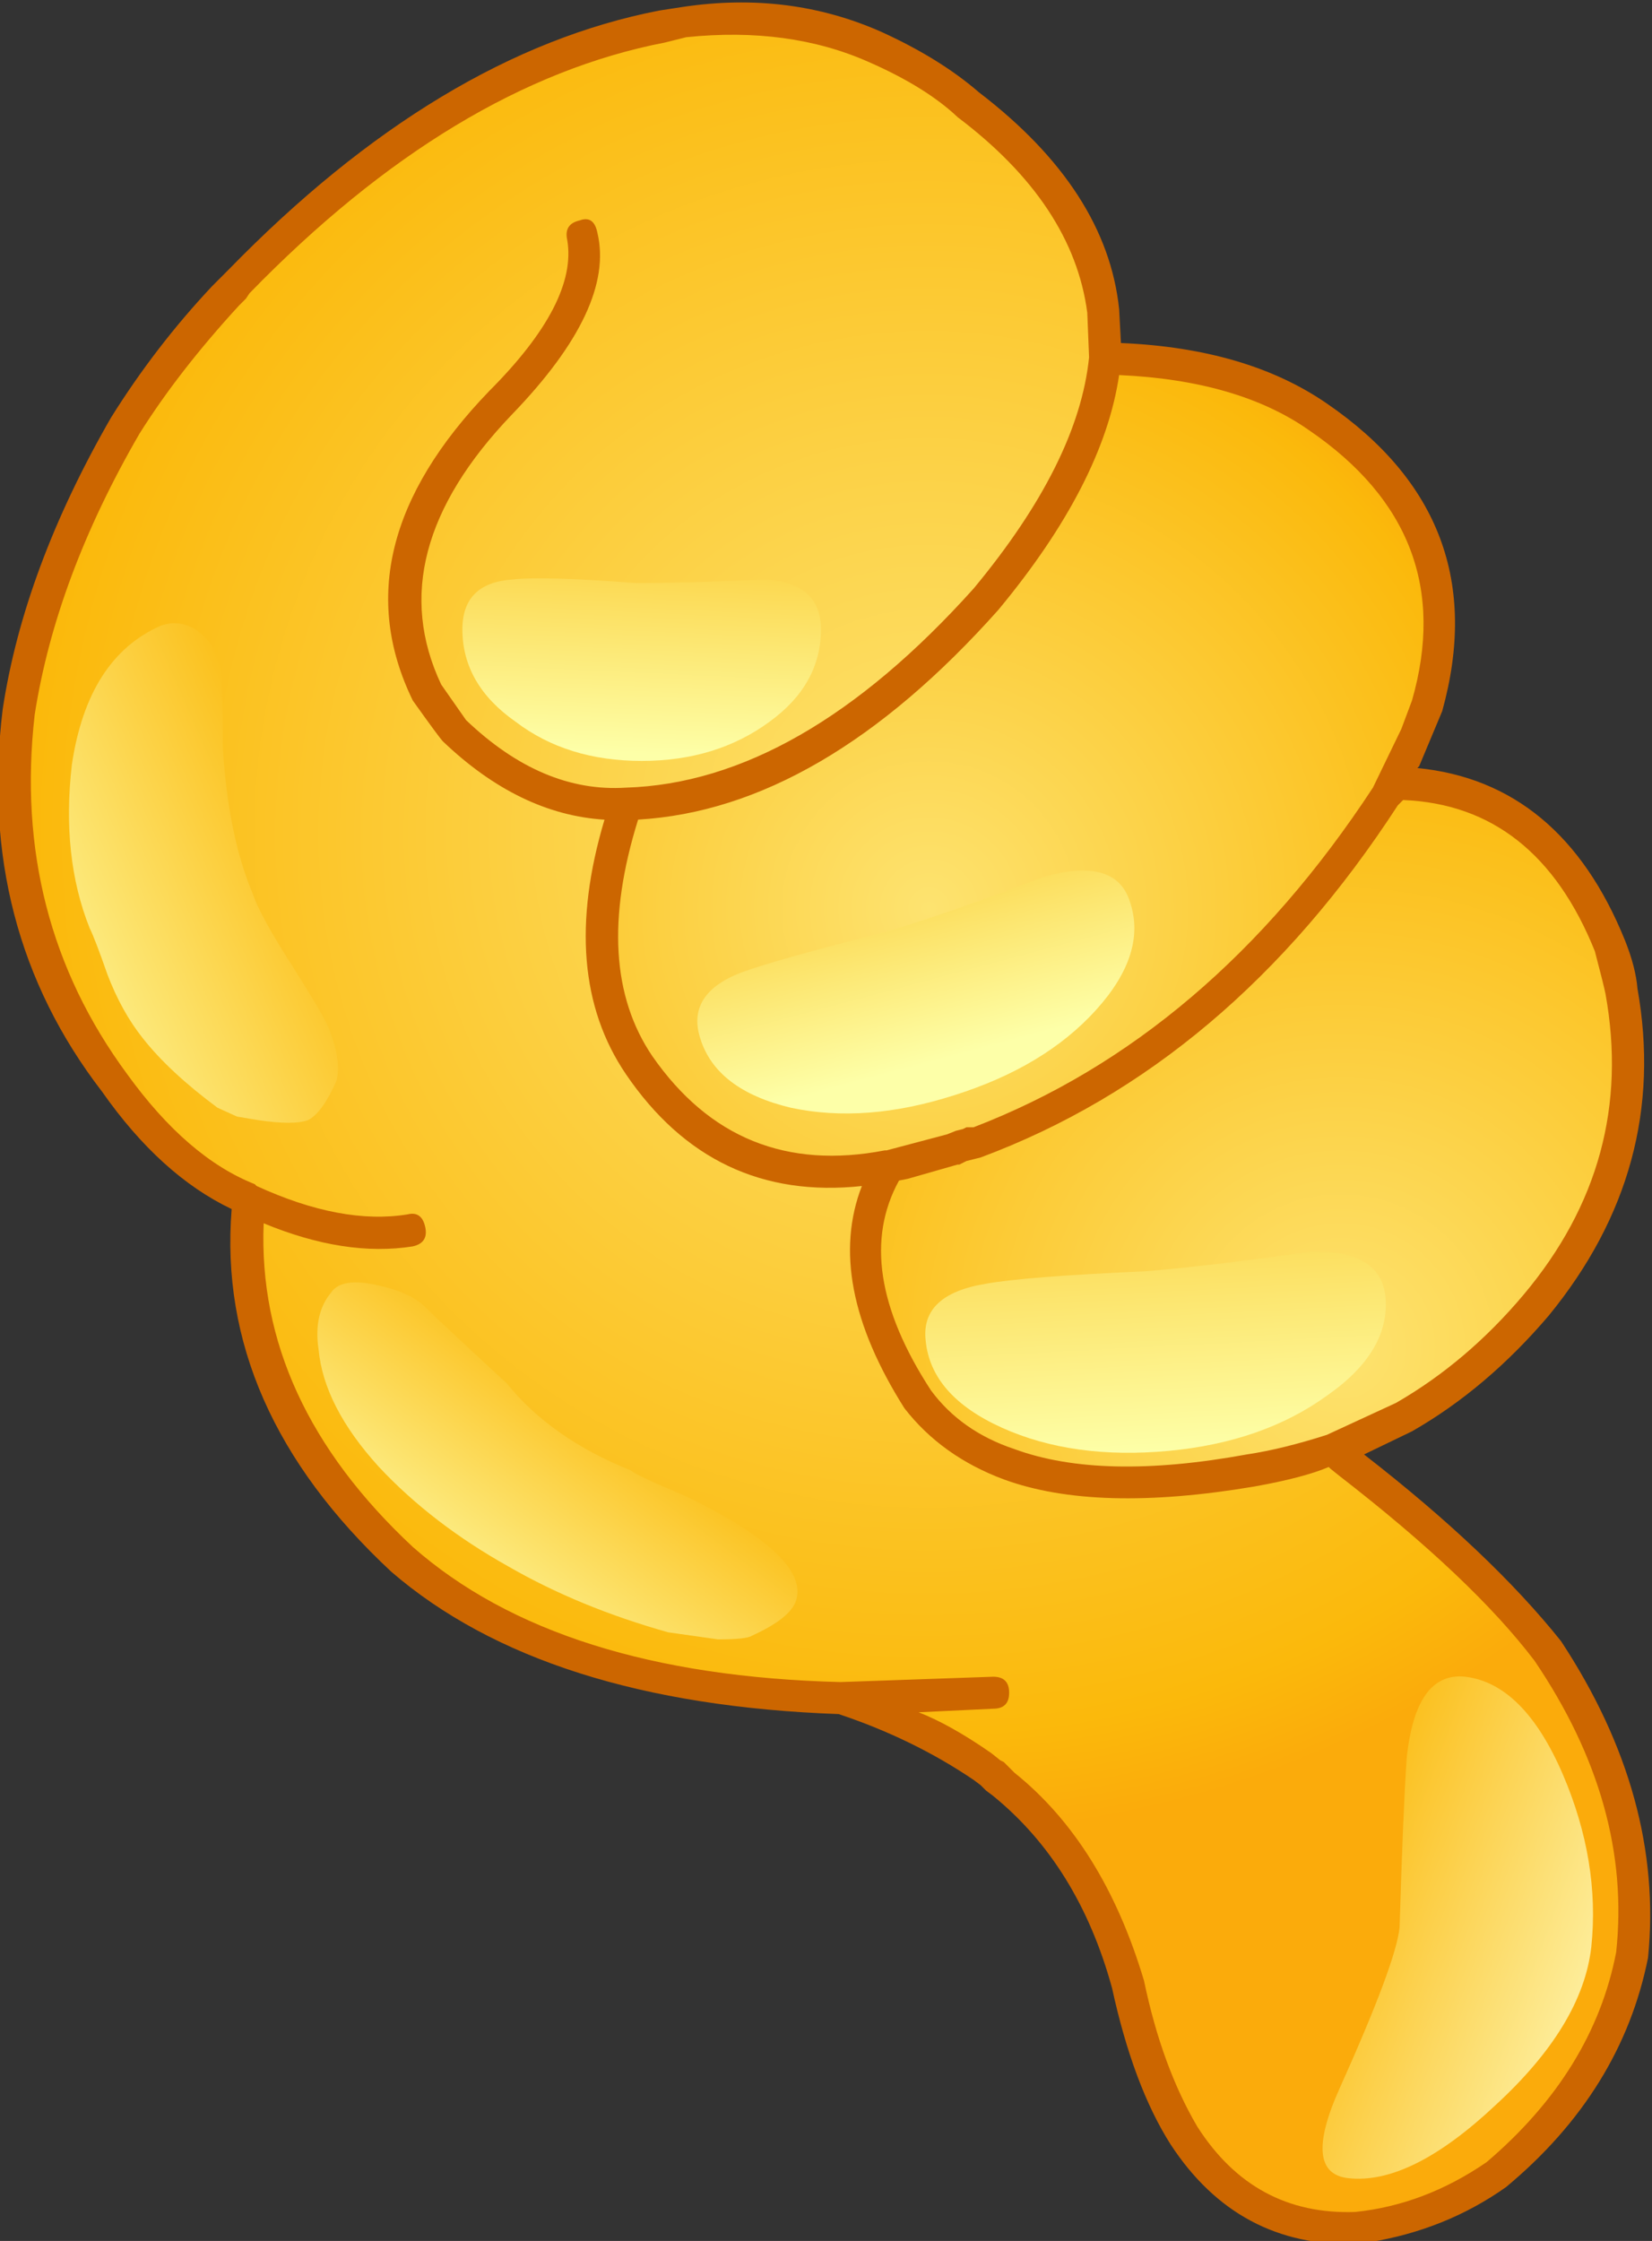
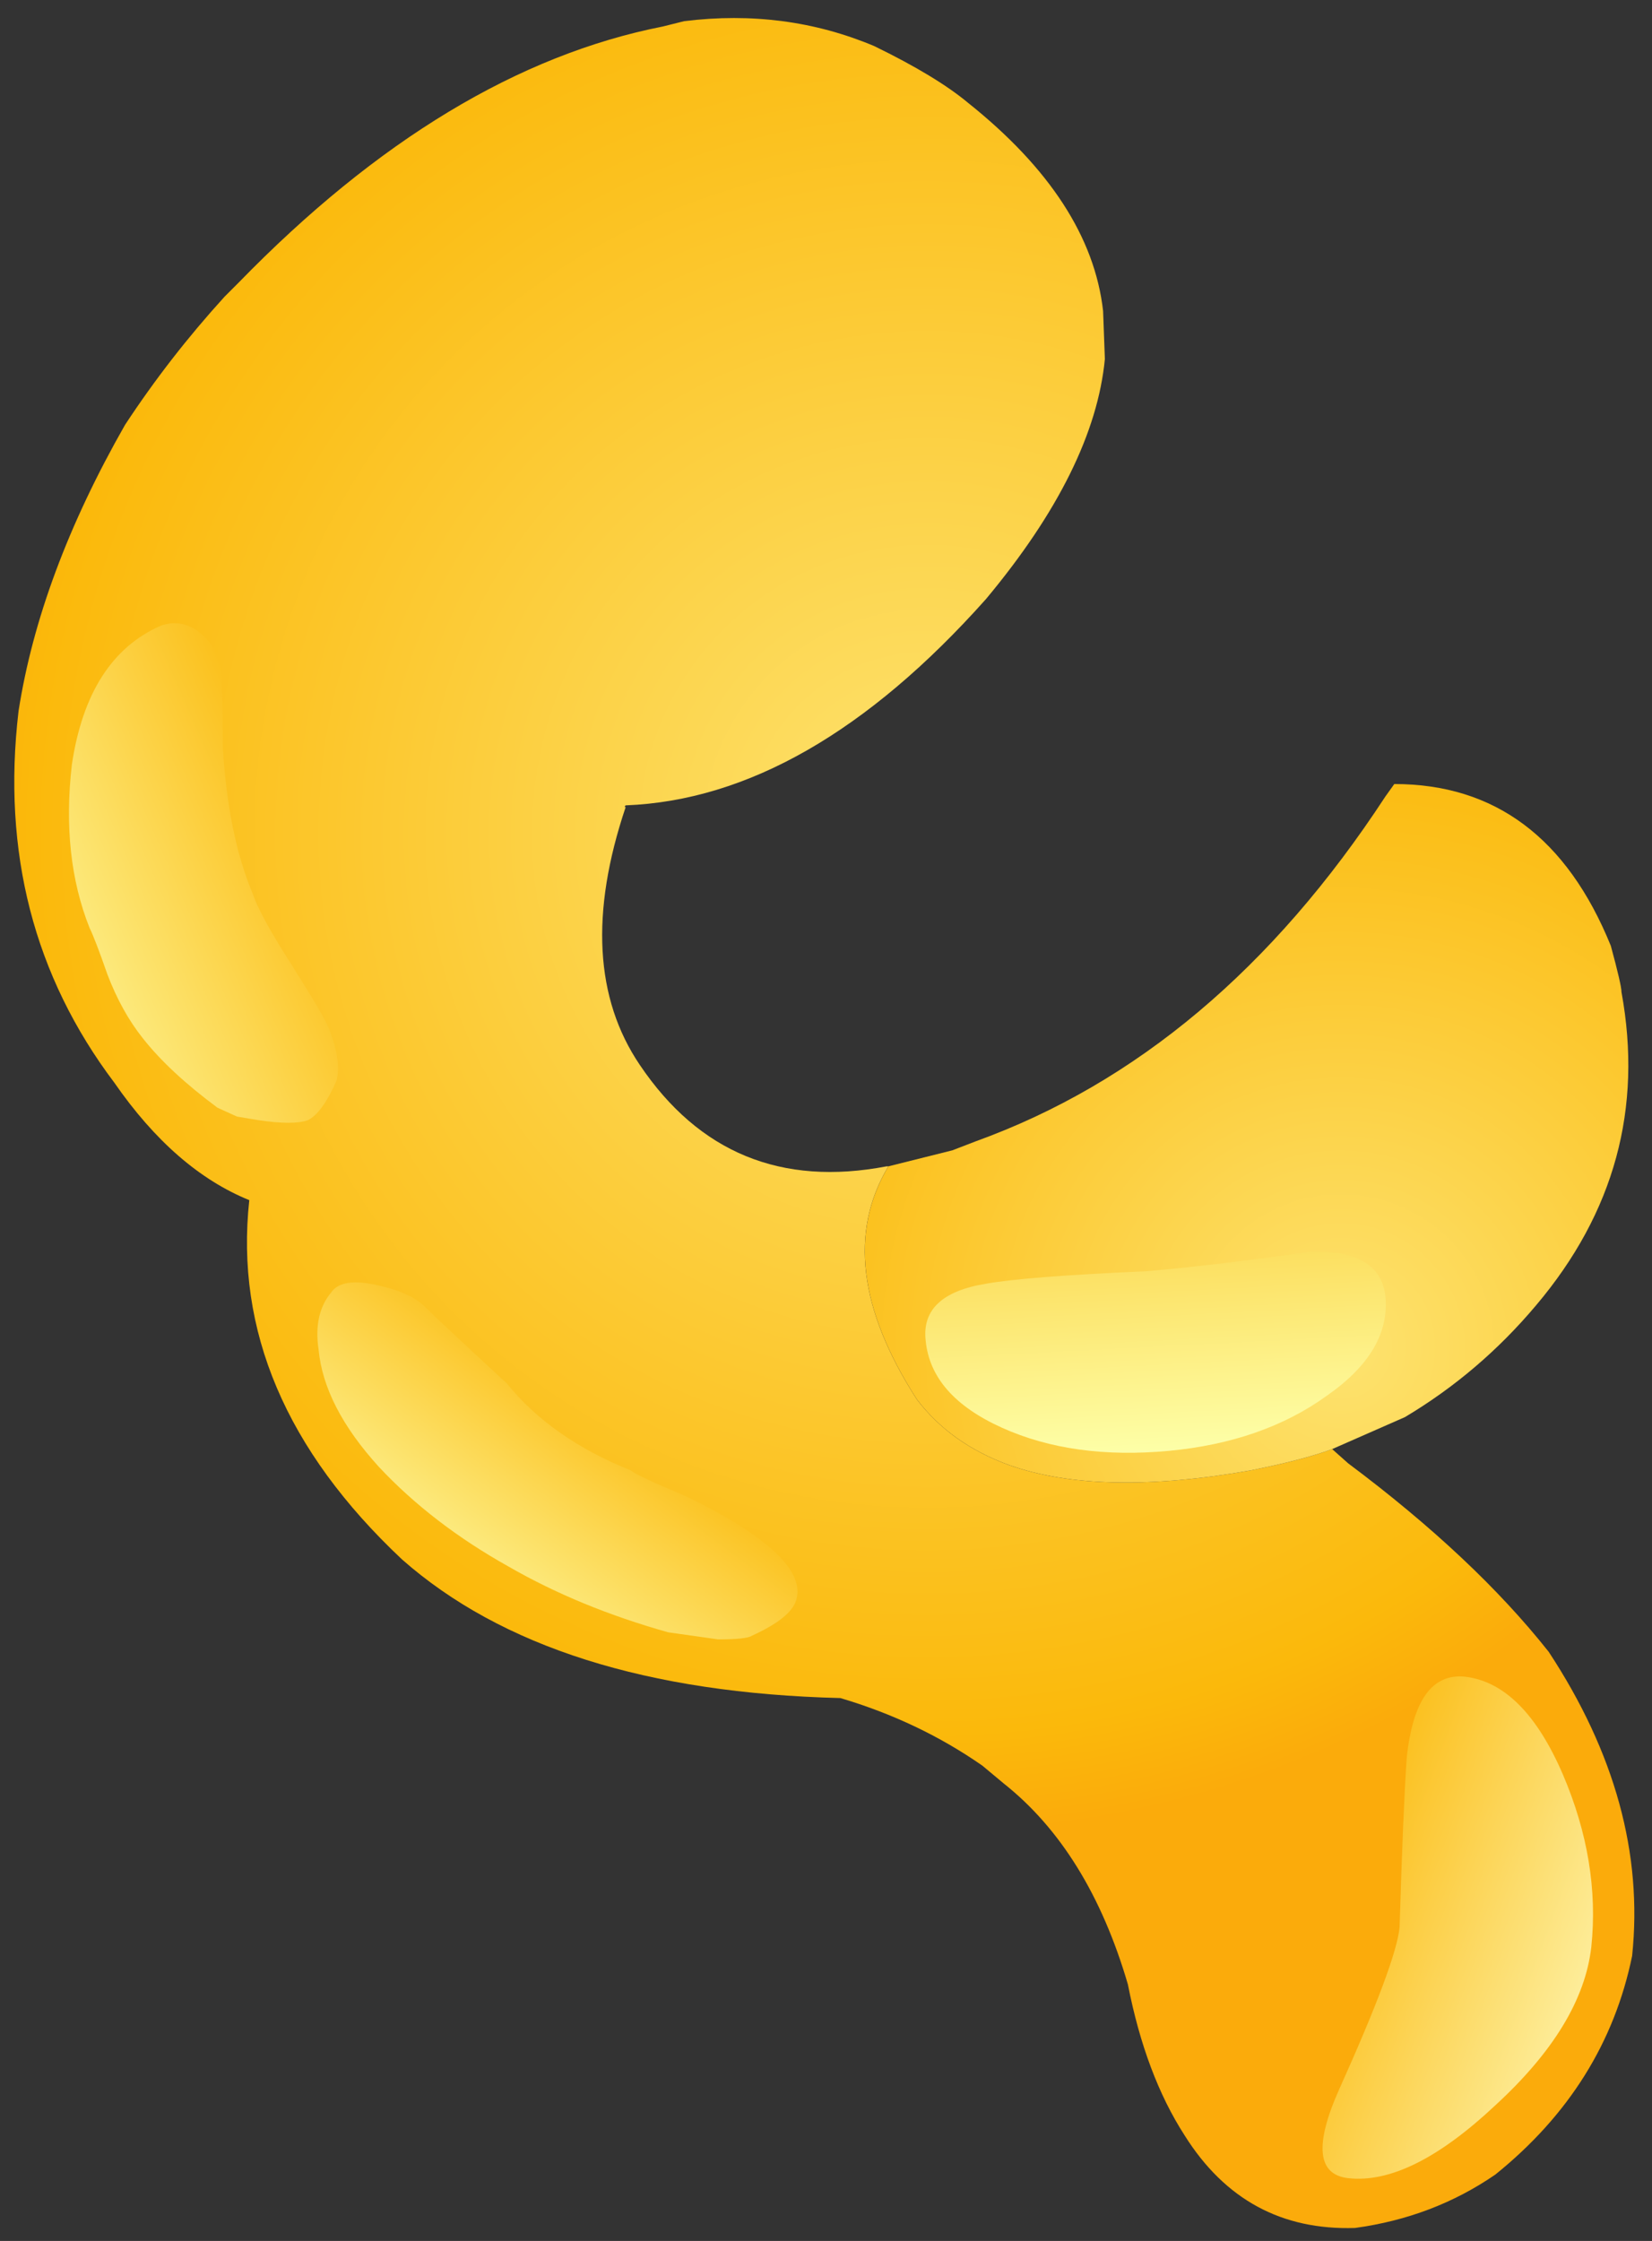
<svg xmlns="http://www.w3.org/2000/svg" version="1.1" x="0px" y="0px" viewBox="0 0 60.3 81.765" style="enable-background:new 0 0 60.3 81.765;" xml:space="preserve">
  <rect x="0" y="0" width="60.3" height="81.765" fill="#333333" stroke="none" />
  <g id="Layer_11">
    <g transform="matrix( 1, 0, 0, 1, 920.75,141.05) ">
      <g transform="matrix( 1.296, 0, 0, 1.297, -395.35,-443.95) ">
        <g>
          <g id="handdsssSymbol_4_0_Layer0_0_MEMBER_0_FILL">
            <radialGradient id="SVGID_1_" cx="-939.357" cy="216.773" r="21.712" gradientTransform="matrix(1.296 0 0 1.297 838.124 -24.162)" gradientUnits="userSpaceOnUse">
              <stop offset="0" style="stop-color:#FDE370" />
              <stop offset="0.898" style="stop-color:#FBB90B" />
              <stop offset="1" style="stop-color:#FBAB0B" />
            </radialGradient>
            <path style="fill:url(#SVGID_1_);" d="M-359.433,288.561c0.3-2.868-0.483-5.719-2.35-8.554c-1.4-1.768-3.283-3.535-5.649-5.303       l-0.45-0.4c-0.533,0.2-1.3,0.4-2.3,0.6c-2.833,0.5-5.099,0.45-6.799-0.15c-1.1-0.4-1.966-1.017-2.6-1.851       c-1.633-2.535-1.9-4.719-0.8-6.553h-0.05c-2.966,0.567-5.283-0.384-6.949-2.851c-1.266-1.868-1.4-4.285-0.4-7.254       c-0.033,0-0.033-0.017,0-0.05c3.433-0.133,6.816-2.068,10.148-5.803c2.033-2.434,3.15-4.686,3.349-6.753l-0.05-1.351       c-0.233-2.068-1.5-4.019-3.799-5.853c-0.6-0.5-1.483-1.034-2.65-1.601c-1.666-0.7-3.449-0.934-5.349-0.7l-0.6,0.15       c-4.066,0.8-8.049,3.202-11.948,7.204l-0.4,0.4c-1.033,1.134-1.966,2.334-2.8,3.602c-1.6,2.801-2.6,5.486-3,8.054       c-0.467,3.969,0.433,7.454,2.7,10.455c1.133,1.634,2.4,2.735,3.799,3.302c-0.4,3.668,1.033,7.037,4.299,10.105       c2.8,2.468,6.916,3.768,12.348,3.902c1.466,0.434,2.8,1.067,3.999,1.901l0.6,0.5c1.6,1.267,2.766,3.152,3.499,5.653       c0.333,1.701,0.867,3.118,1.6,4.252c1.133,1.801,2.733,2.668,4.799,2.601c1.466-0.2,2.783-0.7,3.949-1.501       C-361.216,293.047-359.933,290.996-359.433,288.561z" />
          </g>
        </g>
      </g>
      <g transform="matrix( 1.296, 0, 0, 1.297, -395.35,-443.95) ">
        <g>
          <g id="handdsssSymbol_4_0_Layer0_0_MEMBER_1_FILL">
            <radialGradient id="SVGID_2_" cx="-939.357" cy="216.773" r="14.225" gradientTransform="matrix(1.296 0 0 1.297 838.174 -22.061)" gradientUnits="userSpaceOnUse">
              <stop offset="0" style="stop-color:#FDE370" />
              <stop offset="0.898" style="stop-color:#FBB90B" />
              <stop offset="1" style="stop-color:#FBAB0B" />
            </radialGradient>
-             <path style="fill:url(#SVGID_2_);" d="M-387.779,256.196c-0.033,0.033-0.033,0.05,0,0.05c-1,2.968-0.867,5.386,0.4,7.254       c1.666,2.468,3.983,3.418,6.949,2.851h0.05l1.8-0.45l0.65-0.25c4.533-1.634,8.382-4.869,11.548-9.705l0.25-0.35v-0.05       l0.9-2.151c0.967-3.402-0.05-6.103-3.049-8.104c-1.433-1.034-3.433-1.584-5.999-1.651c-0.2,2.068-1.316,4.319-3.349,6.753       C-380.963,254.128-384.346,256.062-387.779,256.196z" />
          </g>
        </g>
      </g>
      <g transform="matrix( 1.296, 0, 0, 1.297, -395.35,-443.95) ">
        <g>
          <g id="handdsssSymbol_4_0_Layer0_0_MEMBER_2_FILL">
            <radialGradient id="SVGID_3_" cx="-939.357" cy="216.773" r="14.812" gradientTransform="matrix(1.296 0 0 1.297 849.772 -9.705)" gradientUnits="userSpaceOnUse">
              <stop offset="0" style="stop-color:#FDE370" />
              <stop offset="0.898" style="stop-color:#FBB90B" />
              <stop offset="1" style="stop-color:#FBAB0B" />
            </radialGradient>
            <path style="fill:url(#SVGID_3_);" d="M-359.733,261.448c0-0.133-0.1-0.567-0.3-1.301c-1.233-3.035-3.266-4.552-6.099-4.552       l-0.25,0.35c-3.166,4.836-7.016,8.071-11.548,9.705l-0.65,0.25l-1.8,0.45c-1.1,1.834-0.833,4.019,0.8,6.553       c0.633,0.834,1.5,1.451,2.6,1.851c1.7,0.6,3.966,0.65,6.799,0.15c1-0.2,1.766-0.4,2.3-0.6l2.05-0.9       c1.4-0.834,2.633-1.884,3.699-3.152C-359.933,267.651-359.133,264.717-359.733,261.448z" />
          </g>
        </g>
      </g>
      <g transform="matrix( 1.296, 0, 0, 1.297, -395.35,-443.95) ">
        <g>
          <g id="handdsssSymbol_4_0_Layer0_0_MEMBER_3_FILL">
-             <path style="fill:#CC6600;" d="M-359.283,261.348c-0.033-0.4-0.15-0.85-0.35-1.351c-1.2-2.968-3.15-4.586-5.849-4.852       l0.05-0.05l0.65-1.551c1-3.602-0.083-6.486-3.25-8.654c-1.5-1.034-3.433-1.601-5.799-1.701l-0.05-0.95       c-0.233-2.234-1.55-4.269-3.949-6.103c-0.733-0.634-1.65-1.201-2.75-1.701c-1.733-0.767-3.599-1.001-5.599-0.7l-0.65,0.1       c-4.133,0.8-8.182,3.235-12.148,7.304l-0.45,0.45c-1.067,1.134-2.016,2.368-2.85,3.702c-1.633,2.835-2.65,5.569-3.049,8.204       c-0.5,4.102,0.433,7.687,2.8,10.755c1.1,1.567,2.316,2.668,3.649,3.302c-0.3,3.735,1.2,7.137,4.499,10.205       c2.866,2.468,7.066,3.802,12.598,4.002c1.4,0.467,2.666,1.084,3.799,1.851l0.2,0.15l0.15,0.15l0.2,0.15       c1.6,1.301,2.716,3.102,3.349,5.403c0.4,1.834,0.95,3.302,1.65,4.402c1.266,1.934,3.016,2.868,5.249,2.801l0.35-0.05       c1.433-0.233,2.716-0.75,3.849-1.551c2.166-1.801,3.499-3.952,3.999-6.453c0.3-3.001-0.517-5.97-2.45-8.904       c-1.333-1.667-3.183-3.418-5.549-5.253l1.35-0.65c1.4-0.8,2.683-1.884,3.849-3.252       C-359.516,267.785-358.683,264.717-359.283,261.348 M-360.483,260.298c0.167,0.634,0.267,1.034,0.3,1.201       c0.567,3.135-0.2,5.953-2.3,8.454c-1.066,1.267-2.266,2.284-3.599,3.051l-1.95,0.9c-0.833,0.267-1.583,0.45-2.25,0.55       c-2.733,0.5-4.916,0.45-6.549-0.15c-1-0.333-1.783-0.884-2.35-1.651c-1.5-2.301-1.8-4.269-0.9-5.903l0.25-0.05l1.4-0.4h0.05       l0.2-0.1l0.4-0.1c4.666-1.734,8.582-5.036,11.748-9.905l0.15-0.15C-363.383,256.146-361.583,257.563-360.483,260.298        M-362.183,280.257c1.833,2.701,2.6,5.436,2.3,8.204c-0.433,2.234-1.65,4.202-3.649,5.903c-1.166,0.8-2.4,1.267-3.699,1.401       c-1.9,0.067-3.383-0.734-4.449-2.401c-0.667-1.134-1.166-2.501-1.5-4.102c-0.767-2.568-1.983-4.519-3.649-5.853l-0.3-0.3       l-0.1-0.05l-0.25-0.2c-0.767-0.534-1.45-0.917-2.05-1.151l2.1-0.1c0.3,0,0.45-0.15,0.45-0.45s-0.15-0.45-0.45-0.45l-4.299,0.15       c-5.299-0.133-9.315-1.401-12.048-3.802c-2.933-2.735-4.333-5.769-4.199-9.104c1.533,0.634,2.933,0.85,4.199,0.65       c0.3-0.067,0.417-0.25,0.35-0.55c-0.067-0.3-0.233-0.417-0.5-0.35c-1.233,0.2-2.65-0.067-4.249-0.8l-0.05-0.05       c-1.266-0.5-2.466-1.534-3.599-3.102c-2.166-2.935-3.033-6.303-2.6-10.105c0.4-2.568,1.383-5.203,2.95-7.904       c0.733-1.167,1.666-2.368,2.8-3.602l0.2-0.2l0.1-0.15c3.833-3.935,7.732-6.286,11.698-7.053l0.6-0.15       c1.933-0.2,3.649,0.033,5.149,0.7c1.066,0.467,1.9,0.984,2.5,1.551c2.166,1.634,3.383,3.468,3.649,5.503l0.05,1.251       c-0.2,1.968-1.283,4.135-3.25,6.503c-3.266,3.635-6.532,5.503-9.798,5.603c-1.566,0.1-3.066-0.534-4.499-1.901l-0.7-1       c-1.166-2.468-0.5-5.002,2-7.604c1.933-2.001,2.733-3.702,2.4-5.102c-0.067-0.333-0.233-0.45-0.5-0.35       c-0.3,0.067-0.417,0.25-0.35,0.55c0.2,1.167-0.533,2.585-2.2,4.252c-2.833,2.935-3.549,5.836-2.15,8.704       c0.5,0.7,0.783,1.084,0.85,1.151c1.433,1.367,2.95,2.101,4.549,2.201c-0.867,2.901-0.667,5.286,0.6,7.154       c1.633,2.401,3.849,3.452,6.649,3.152c-0.7,1.801-0.3,3.885,1.2,6.253c0.7,0.9,1.633,1.567,2.8,2.001       c1.733,0.634,4.083,0.7,7.049,0.2c0.933-0.167,1.633-0.35,2.1-0.55l0.05,0.05l0.25,0.2       C-365.182,276.989-363.349,278.723-362.183,280.257 M-387.029,263.249c-1.133-1.667-1.266-3.885-0.4-6.653       c3.433-0.2,6.816-2.168,10.148-5.903c1.966-2.368,3.1-4.569,3.399-6.603c2.233,0.1,4.016,0.617,5.349,1.551       c2.833,1.934,3.799,4.469,2.9,7.604l-0.3,0.8l-0.8,1.651c-3.066,4.669-6.816,7.854-11.248,9.555h-0.2l-0.1,0.05l-0.2,0.05       l-0.25,0.1l-1.7,0.45h-0.05C-383.246,266.434-385.429,265.55-387.029,263.249z" />
-           </g>
+             </g>
        </g>
      </g>
      <g transform="matrix( 1.296, 0, 0, 1.297, -395.35,-443.95) ">
        <g>
          <g id="handdsssSymbol_4_0_Layer0_0_MEMBER_4_FILL">
            <linearGradient id="SVGID_4_" gradientUnits="userSpaceOnUse" x1="-686.67" y1="70.601" x2="-693.345" y2="73.076" gradientTransform="matrix(1.296 0 0 -1.297 529.821 381.536)">
              <stop offset="0" style="stop-color:#FDF2A8" />
              <stop offset="1" style="stop-color:#FBB90B" />
            </linearGradient>
            <path style="fill:url(#SVGID_4_);" d="M-360.583,288.311c0.167-1.601-0.1-3.218-0.8-4.852c-0.733-1.701-1.65-2.618-2.75-2.751       c-0.933-0.1-1.483,0.667-1.65,2.301c-0.067,0.967-0.133,2.551-0.2,4.752c-0.067,0.667-0.633,2.184-1.7,4.552       c-0.7,1.567-0.617,2.401,0.25,2.501c1.167,0.133,2.55-0.55,4.149-2.051C-361.649,291.263-360.75,289.779-360.583,288.311z" />
          </g>
        </g>
      </g>
      <g transform="matrix( 1.296, 0, 0, 1.297, -395.35,-443.95) ">
        <g>
          <g id="handdsssSymbol_4_0_Layer0_0_MEMBER_5_FILL">
            <linearGradient id="SVGID_5_" gradientUnits="userSpaceOnUse" x1="-708.006" y1="97.767" x2="-707.681" y2="104.792" gradientTransform="matrix(1.296 0 0 -1.297 529.821 381.536)">
              <stop offset="0" style="stop-color:#FDFFA8" />
              <stop offset="1" style="stop-color:#FBB90B" />
            </linearGradient>
-             <path style="fill:url(#SVGID_5_);" d="M-382.28,251.243c0-0.867-0.517-1.334-1.55-1.401c-1.5,0.067-2.716,0.1-3.649,0.1       c-1.733-0.133-2.9-0.167-3.499-0.1c-0.933,0.067-1.4,0.534-1.4,1.401c0,1.034,0.5,1.901,1.5,2.601       c0.967,0.734,2.15,1.101,3.549,1.101s2.6-0.367,3.599-1.101C-382.763,253.144-382.28,252.277-382.28,251.243z" />
          </g>
        </g>
      </g>
      <g transform="matrix( 1.296, 0, 0, 1.297, -395.35,-443.95) ">
        <g>
          <g id="handdsssSymbol_4_0_Layer0_0_MEMBER_6_FILL">
            <linearGradient id="SVGID_6_" gradientUnits="userSpaceOnUse" x1="-701.403" y1="91.047" x2="-703.203" y2="97.797" gradientTransform="matrix(1.296 0 0 -1.297 529.821 381.536)">
              <stop offset="0" style="stop-color:#FDFFA8" />
              <stop offset="1" style="stop-color:#FBB90B" />
            </linearGradient>
-             <path style="fill:url(#SVGID_6_);" d="M-373.581,258.897c-0.267-0.834-1.067-1.067-2.4-0.7c-1.833,0.7-3.316,1.217-4.449,1.551       c-2.1,0.534-3.466,0.917-4.099,1.151c-1.033,0.4-1.416,1.017-1.15,1.851c0.3,0.967,1.15,1.617,2.55,1.951       c1.4,0.3,2.933,0.183,4.599-0.35c1.7-0.534,3.033-1.334,3.999-2.401C-373.564,260.881-373.248,259.864-373.581,258.897z" />
          </g>
        </g>
      </g>
      <g transform="matrix( 1.296, 0, 0, 1.297, -395.35,-443.95) ">
        <g>
          <g id="handdsssSymbol_4_0_Layer0_0_MEMBER_7_FILL">
            <linearGradient id="SVGID_7_" gradientUnits="userSpaceOnUse" x1="-696.562" y1="82.594" x2="-697.037" y2="91.769" gradientTransform="matrix(1.296 0 0 -1.297 529.821 381.536)">
              <stop offset="0" style="stop-color:#FDFFA8" />
              <stop offset="1" style="stop-color:#FBB90B" />
            </linearGradient>
            <path style="fill:url(#SVGID_7_);" d="M-373.131,269.302c-2.266,0.1-3.766,0.217-4.499,0.35c-1.233,0.2-1.8,0.734-1.7,1.601       c0.1,1.034,0.817,1.851,2.15,2.451c1.333,0.6,2.9,0.817,4.699,0.65c1.766-0.167,3.25-0.684,4.449-1.551       c1.2-0.834,1.75-1.768,1.65-2.801c-0.1-0.867-0.8-1.284-2.1-1.251C-370.381,269.019-371.931,269.202-373.131,269.302z" />
          </g>
        </g>
      </g>
      <g transform="matrix( 1.296, 0, 0, 1.297, -395.35,-443.95) ">
        <g>
          <g id="handdsssSymbol_4_0_Layer0_0_MEMBER_8_FILL">
            <linearGradient id="SVGID_8_" gradientUnits="userSpaceOnUse" x1="-721.896" y1="92.895" x2="-714.196" y2="96.27" gradientTransform="matrix(1.296 0 0 -1.297 529.821 381.536)">
              <stop offset="0" style="stop-color:#FDFCA8" />
              <stop offset="1" style="stop-color:#FBB90B" />
            </linearGradient>
            <path style="fill:url(#SVGID_8_);" d="M-400.877,251.143c-1.366,0.6-2.2,1.901-2.5,3.902c-0.2,1.734-0.033,3.268,0.5,4.602       c0.1,0.2,0.267,0.634,0.5,1.301c0.267,0.7,0.6,1.301,1,1.801c0.5,0.634,1.2,1.284,2.1,1.951l0.55,0.25l0.6,0.1       c0.667,0.1,1.133,0.1,1.4,0c0.267-0.133,0.533-0.5,0.8-1.1c0.1-0.367,0.033-0.85-0.2-1.451c-0.067-0.2-0.417-0.8-1.05-1.801       c-0.6-0.934-0.967-1.601-1.1-2.001c-0.467-1.101-0.75-2.485-0.85-4.152c0-1.567-0.033-2.384-0.1-2.451       c-0.067-0.267-0.267-0.534-0.6-0.8C-400.16,251.06-400.51,251.01-400.877,251.143z" />
          </g>
        </g>
      </g>
      <g transform="matrix( 1.296, 0, 0, 1.297, -395.35,-443.95) ">
        <g>
          <g id="handdsssSymbol_4_0_Layer0_0_MEMBER_9_FILL">
            <linearGradient id="SVGID_9_" gradientUnits="userSpaceOnUse" x1="-712.371" y1="78.968" x2="-708.271" y2="84.443" gradientTransform="matrix(1.296 0 0 -1.297 529.821 381.536)">
              <stop offset="0" style="stop-color:#FDFCA8" />
              <stop offset="1" style="stop-color:#FBB90B" />
            </linearGradient>
-             <path style="fill:url(#SVGID_9_);" d="M-385.179,279.657c0.533,0,0.85-0.033,0.95-0.1c0.733-0.333,1.15-0.667,1.25-1       c0.2-0.634-0.383-1.367-1.75-2.201c-0.667-0.4-1.333-0.734-2-1c-0.533-0.233-0.833-0.384-0.9-0.45       c-1.5-0.6-2.666-1.417-3.499-2.451c-1.266-1.167-2.033-1.884-2.3-2.151c-0.267-0.267-0.7-0.467-1.3-0.6       c-0.7-0.167-1.15-0.1-1.35,0.2c-0.333,0.4-0.45,0.934-0.35,1.601c0.1,1.067,0.667,2.168,1.7,3.302       c1,1.067,2.216,2.001,3.649,2.801c1.333,0.767,2.833,1.384,4.499,1.851L-385.179,279.657z" />
+             <path style="fill:url(#SVGID_9_);" d="M-385.179,279.657c0.533,0,0.85-0.033,0.95-0.1c0.733-0.333,1.15-0.667,1.25-1       c0.2-0.634-0.383-1.367-1.75-2.201c-0.667-0.4-1.333-0.734-2-1c-0.533-0.233-0.833-0.384-0.9-0.45       c-1.5-0.6-2.666-1.417-3.499-2.451c-1.266-1.167-2.033-1.884-2.3-2.151c-0.267-0.267-0.7-0.467-1.3-0.6       c-0.7-0.167-1.15-0.1-1.35,0.2c-0.333,0.4-0.45,0.934-0.35,1.601c0.1,1.067,0.667,2.168,1.7,3.302       c1,1.067,2.216,2.001,3.649,2.801c1.333,0.767,2.833,1.384,4.499,1.851L-385.179,279.657" />
          </g>
        </g>
      </g>
    </g>
  </g>
  <g id="Layer_1">
</g>
</svg>